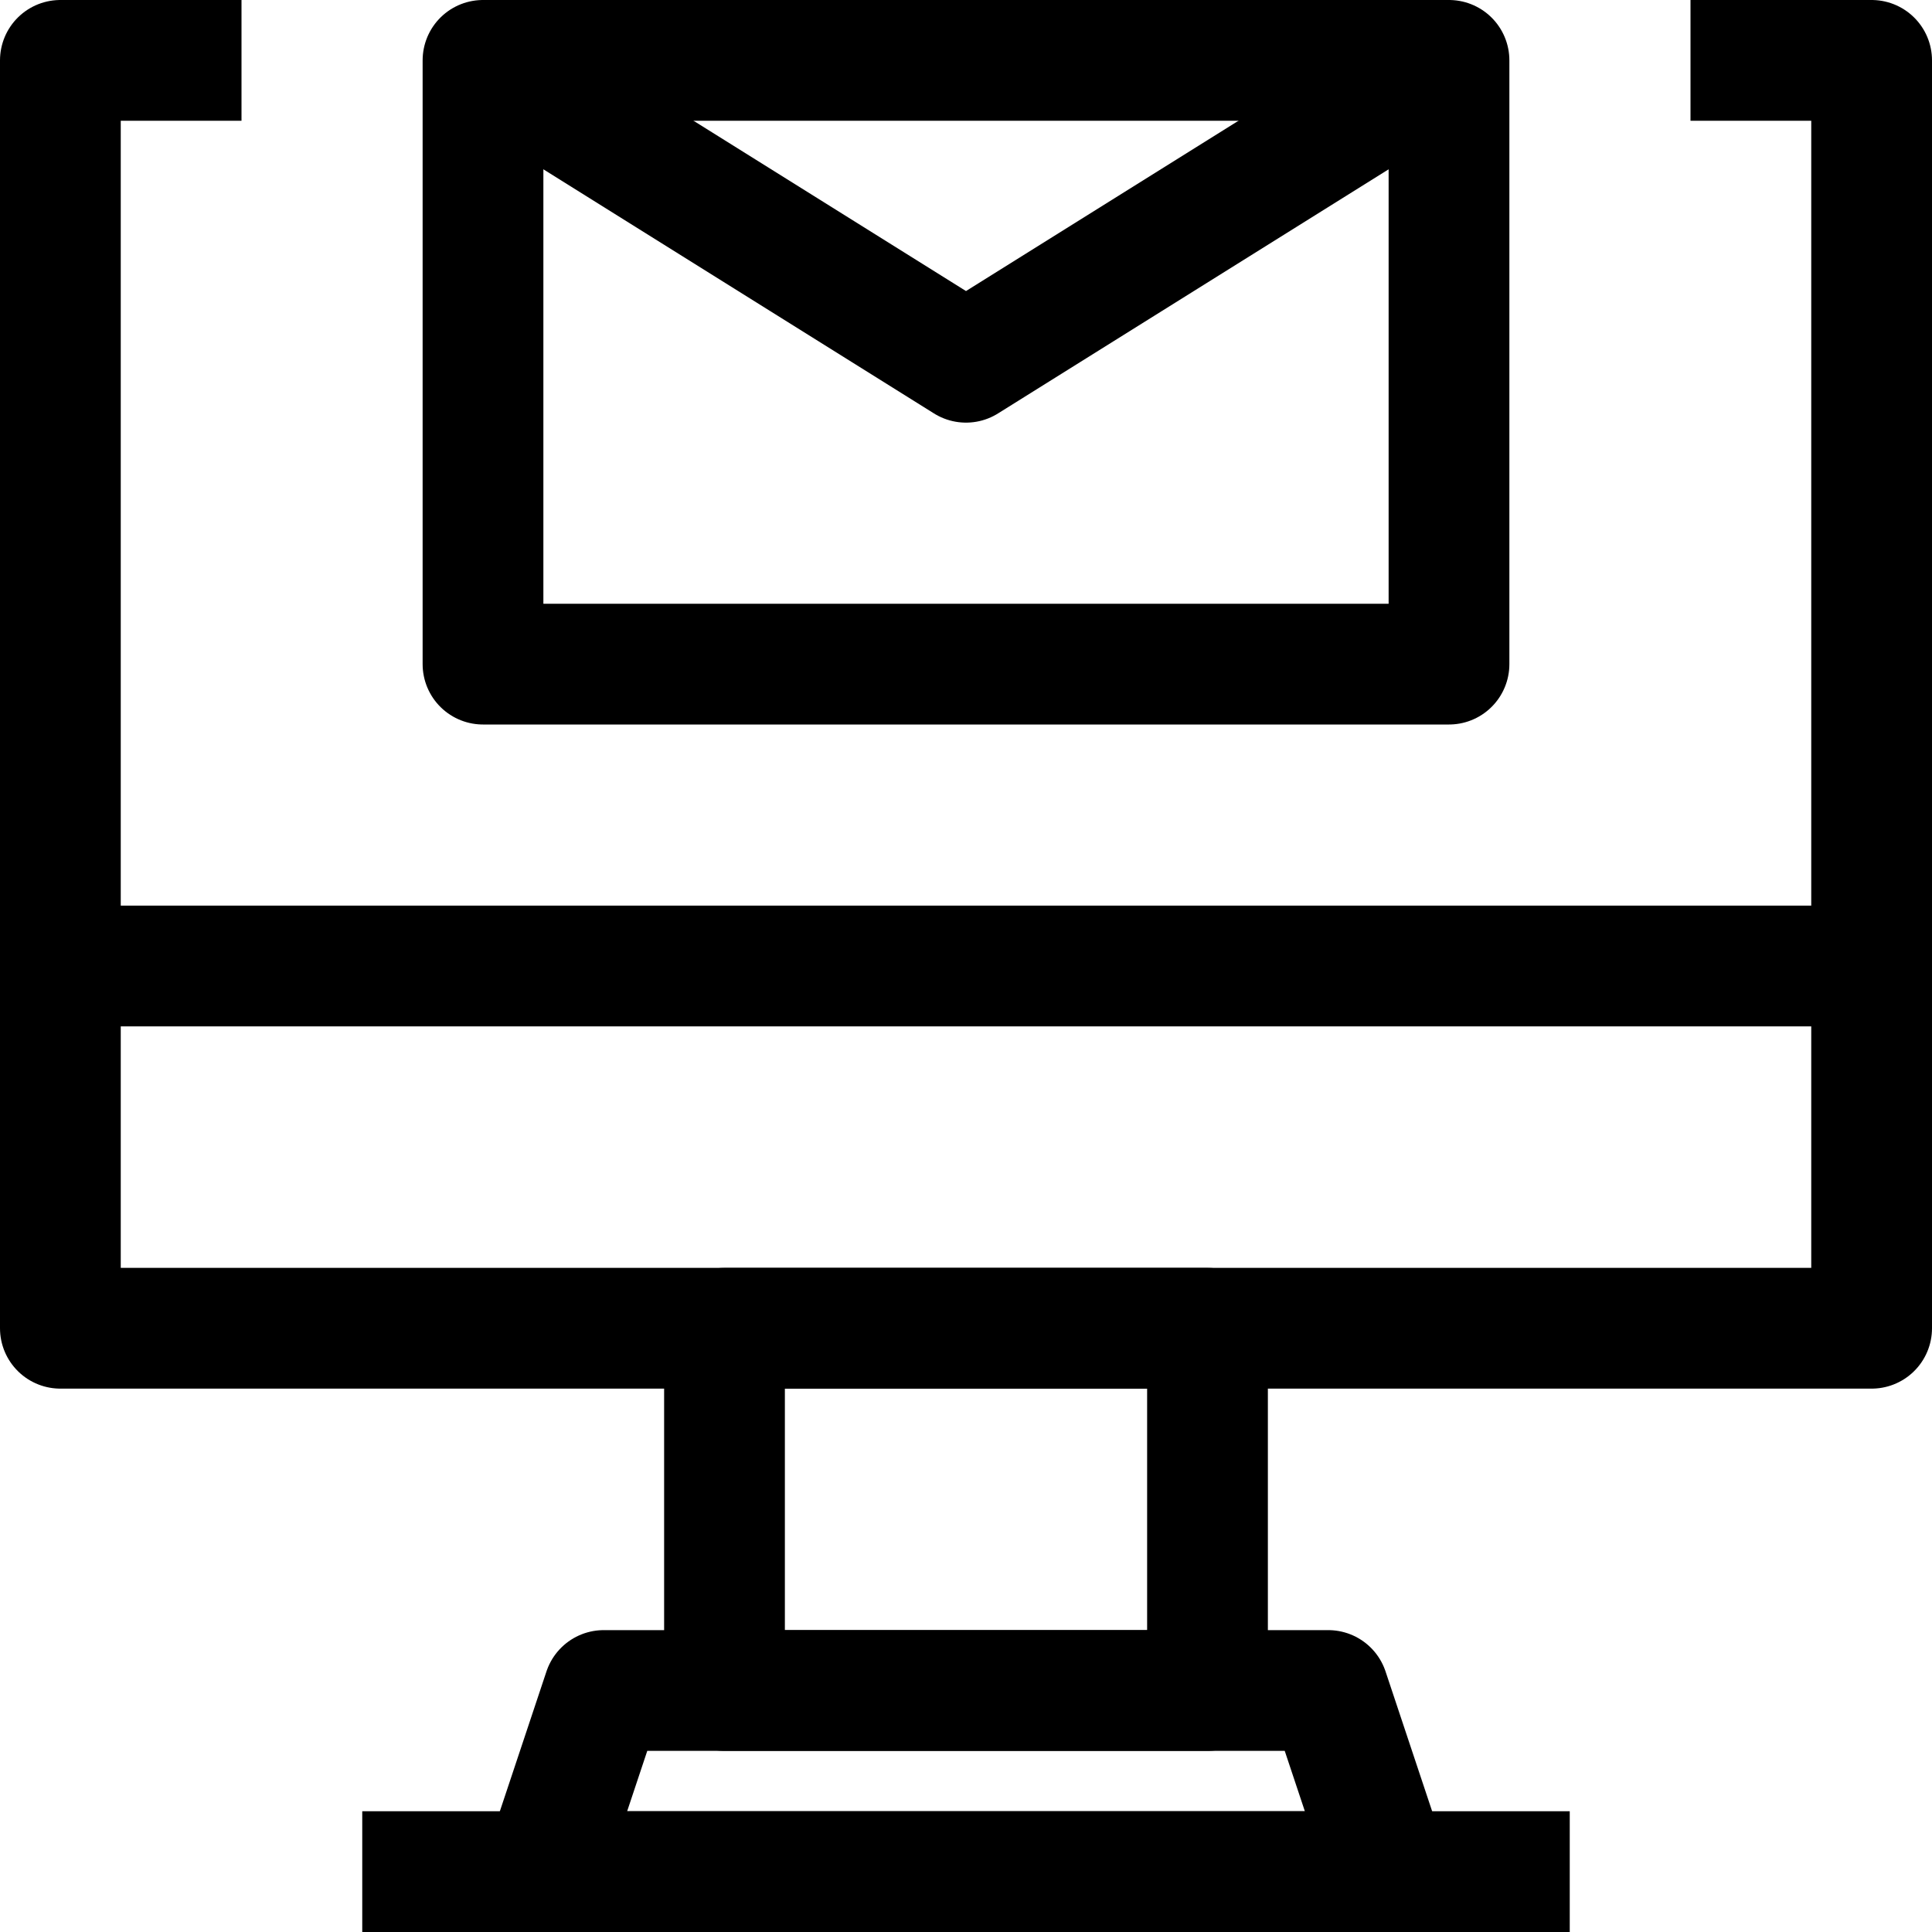
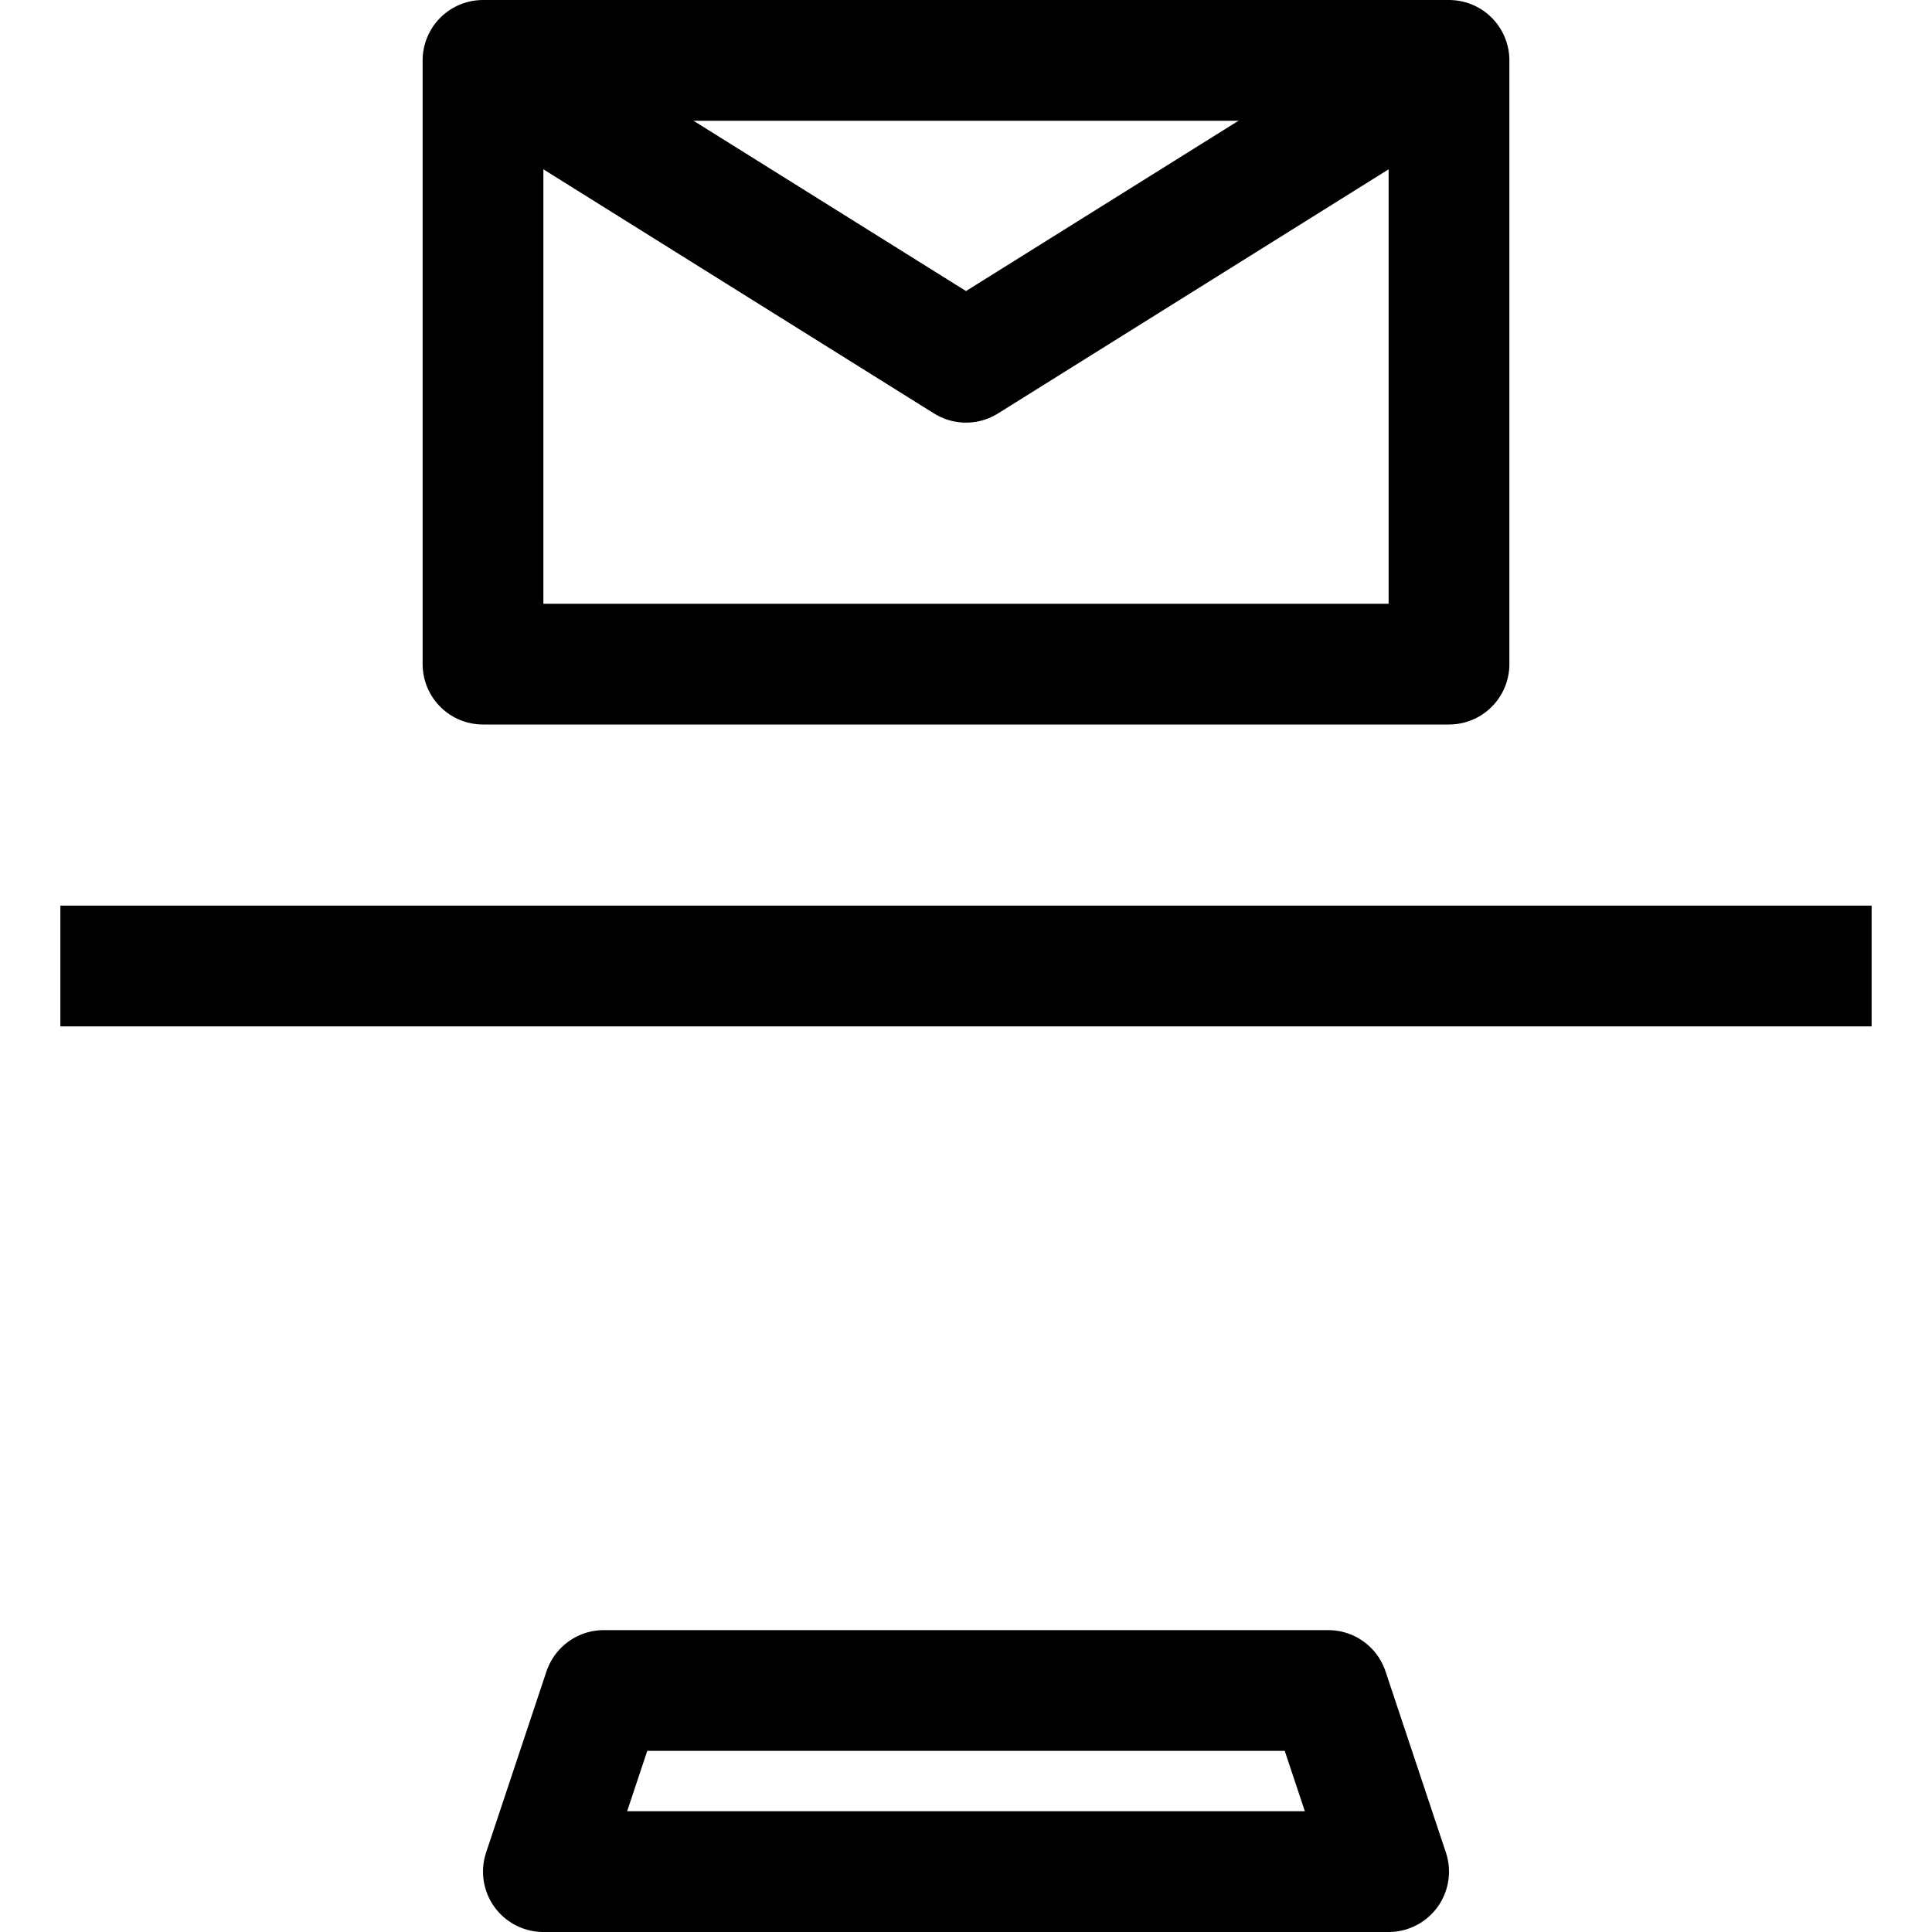
<svg xmlns="http://www.w3.org/2000/svg" viewBox="0 0 32 32">
  <defs>
    <style>.cls-1{fill:none;stroke:#000;stroke-linejoin:round;stroke-width:2px;}</style>
  </defs>
  <title />
  <g data-name="364-Computer" id="_364-Computer">
-     <polyline class="cls-1" points="4 1 1 1 1 22 31 22 31 1 28 1" />
-     <rect class="cls-1" height="6" width="8" x="12" y="22" />
    <polygon class="cls-1" points="23 31 9 31 10 28 22 28 23 31" />
    <line class="cls-1" x1="1" x2="31" y1="16" y2="16" />
-     <line class="cls-1" x1="6" x2="26" y1="31" y2="31" />
    <rect class="cls-1" height="10" width="16" x="8" y="1" />
    <polyline class="cls-1" points="8 1 16 6 24 1" />
  </g>
</svg>